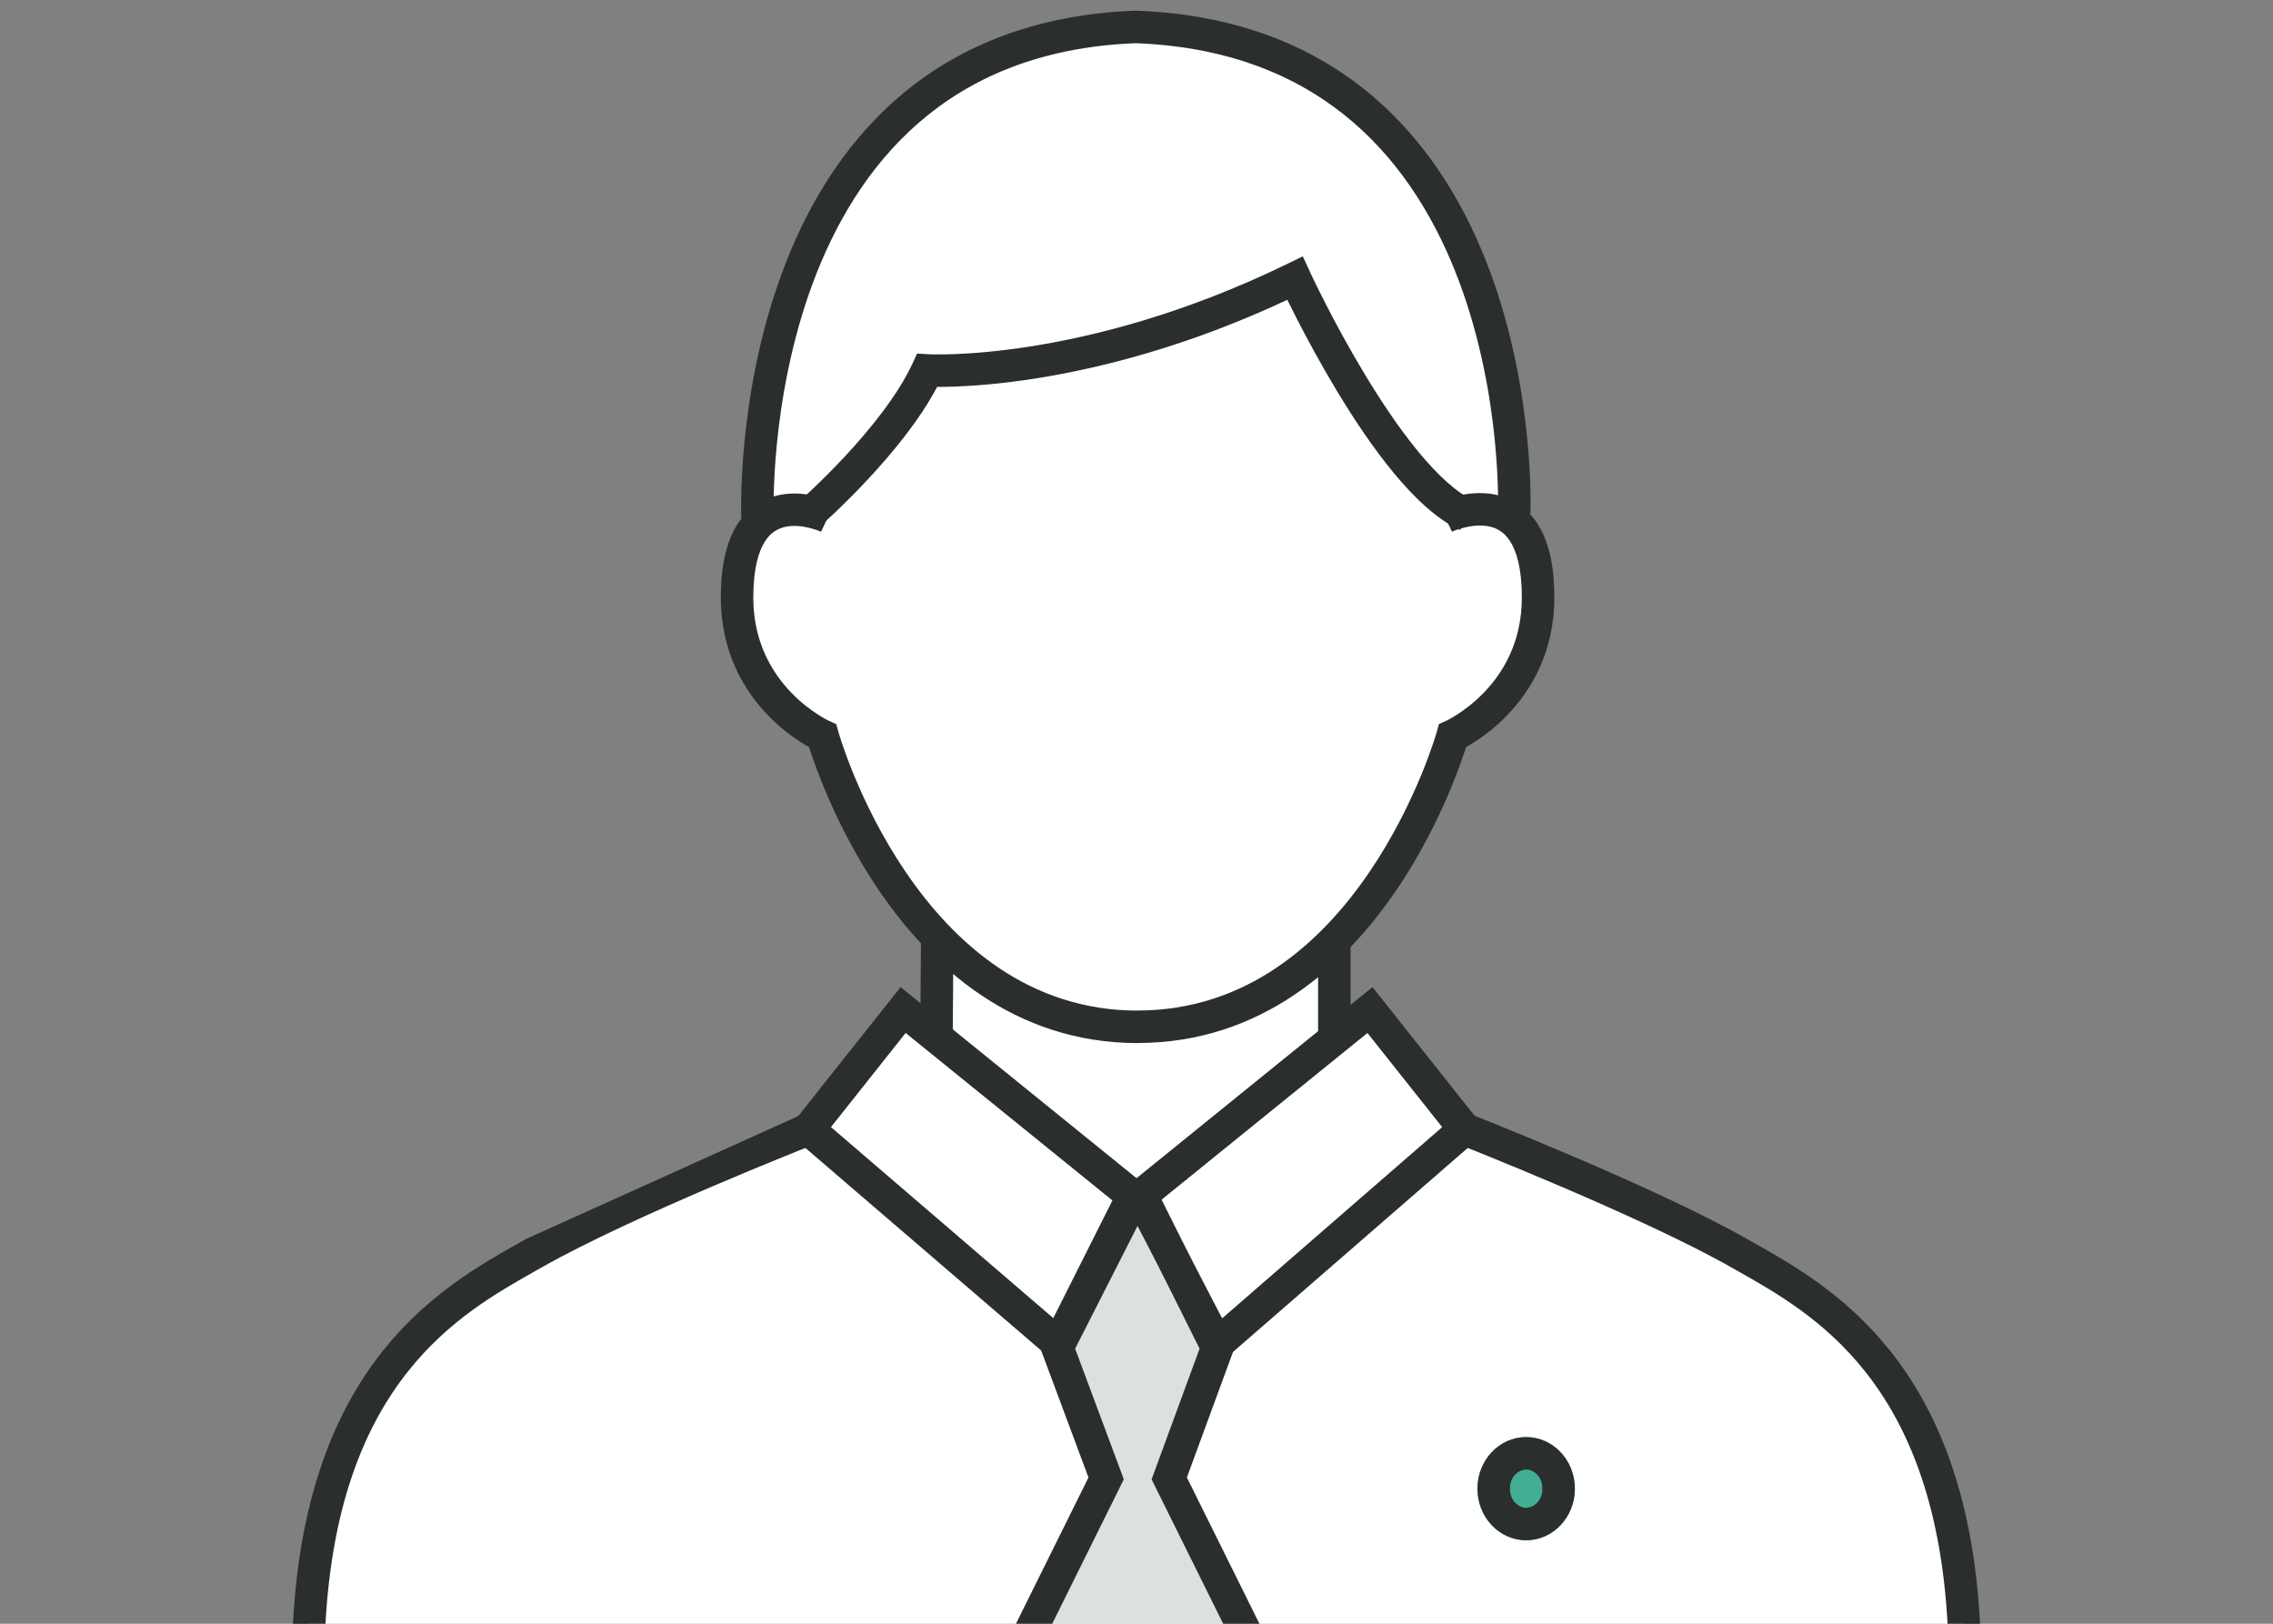
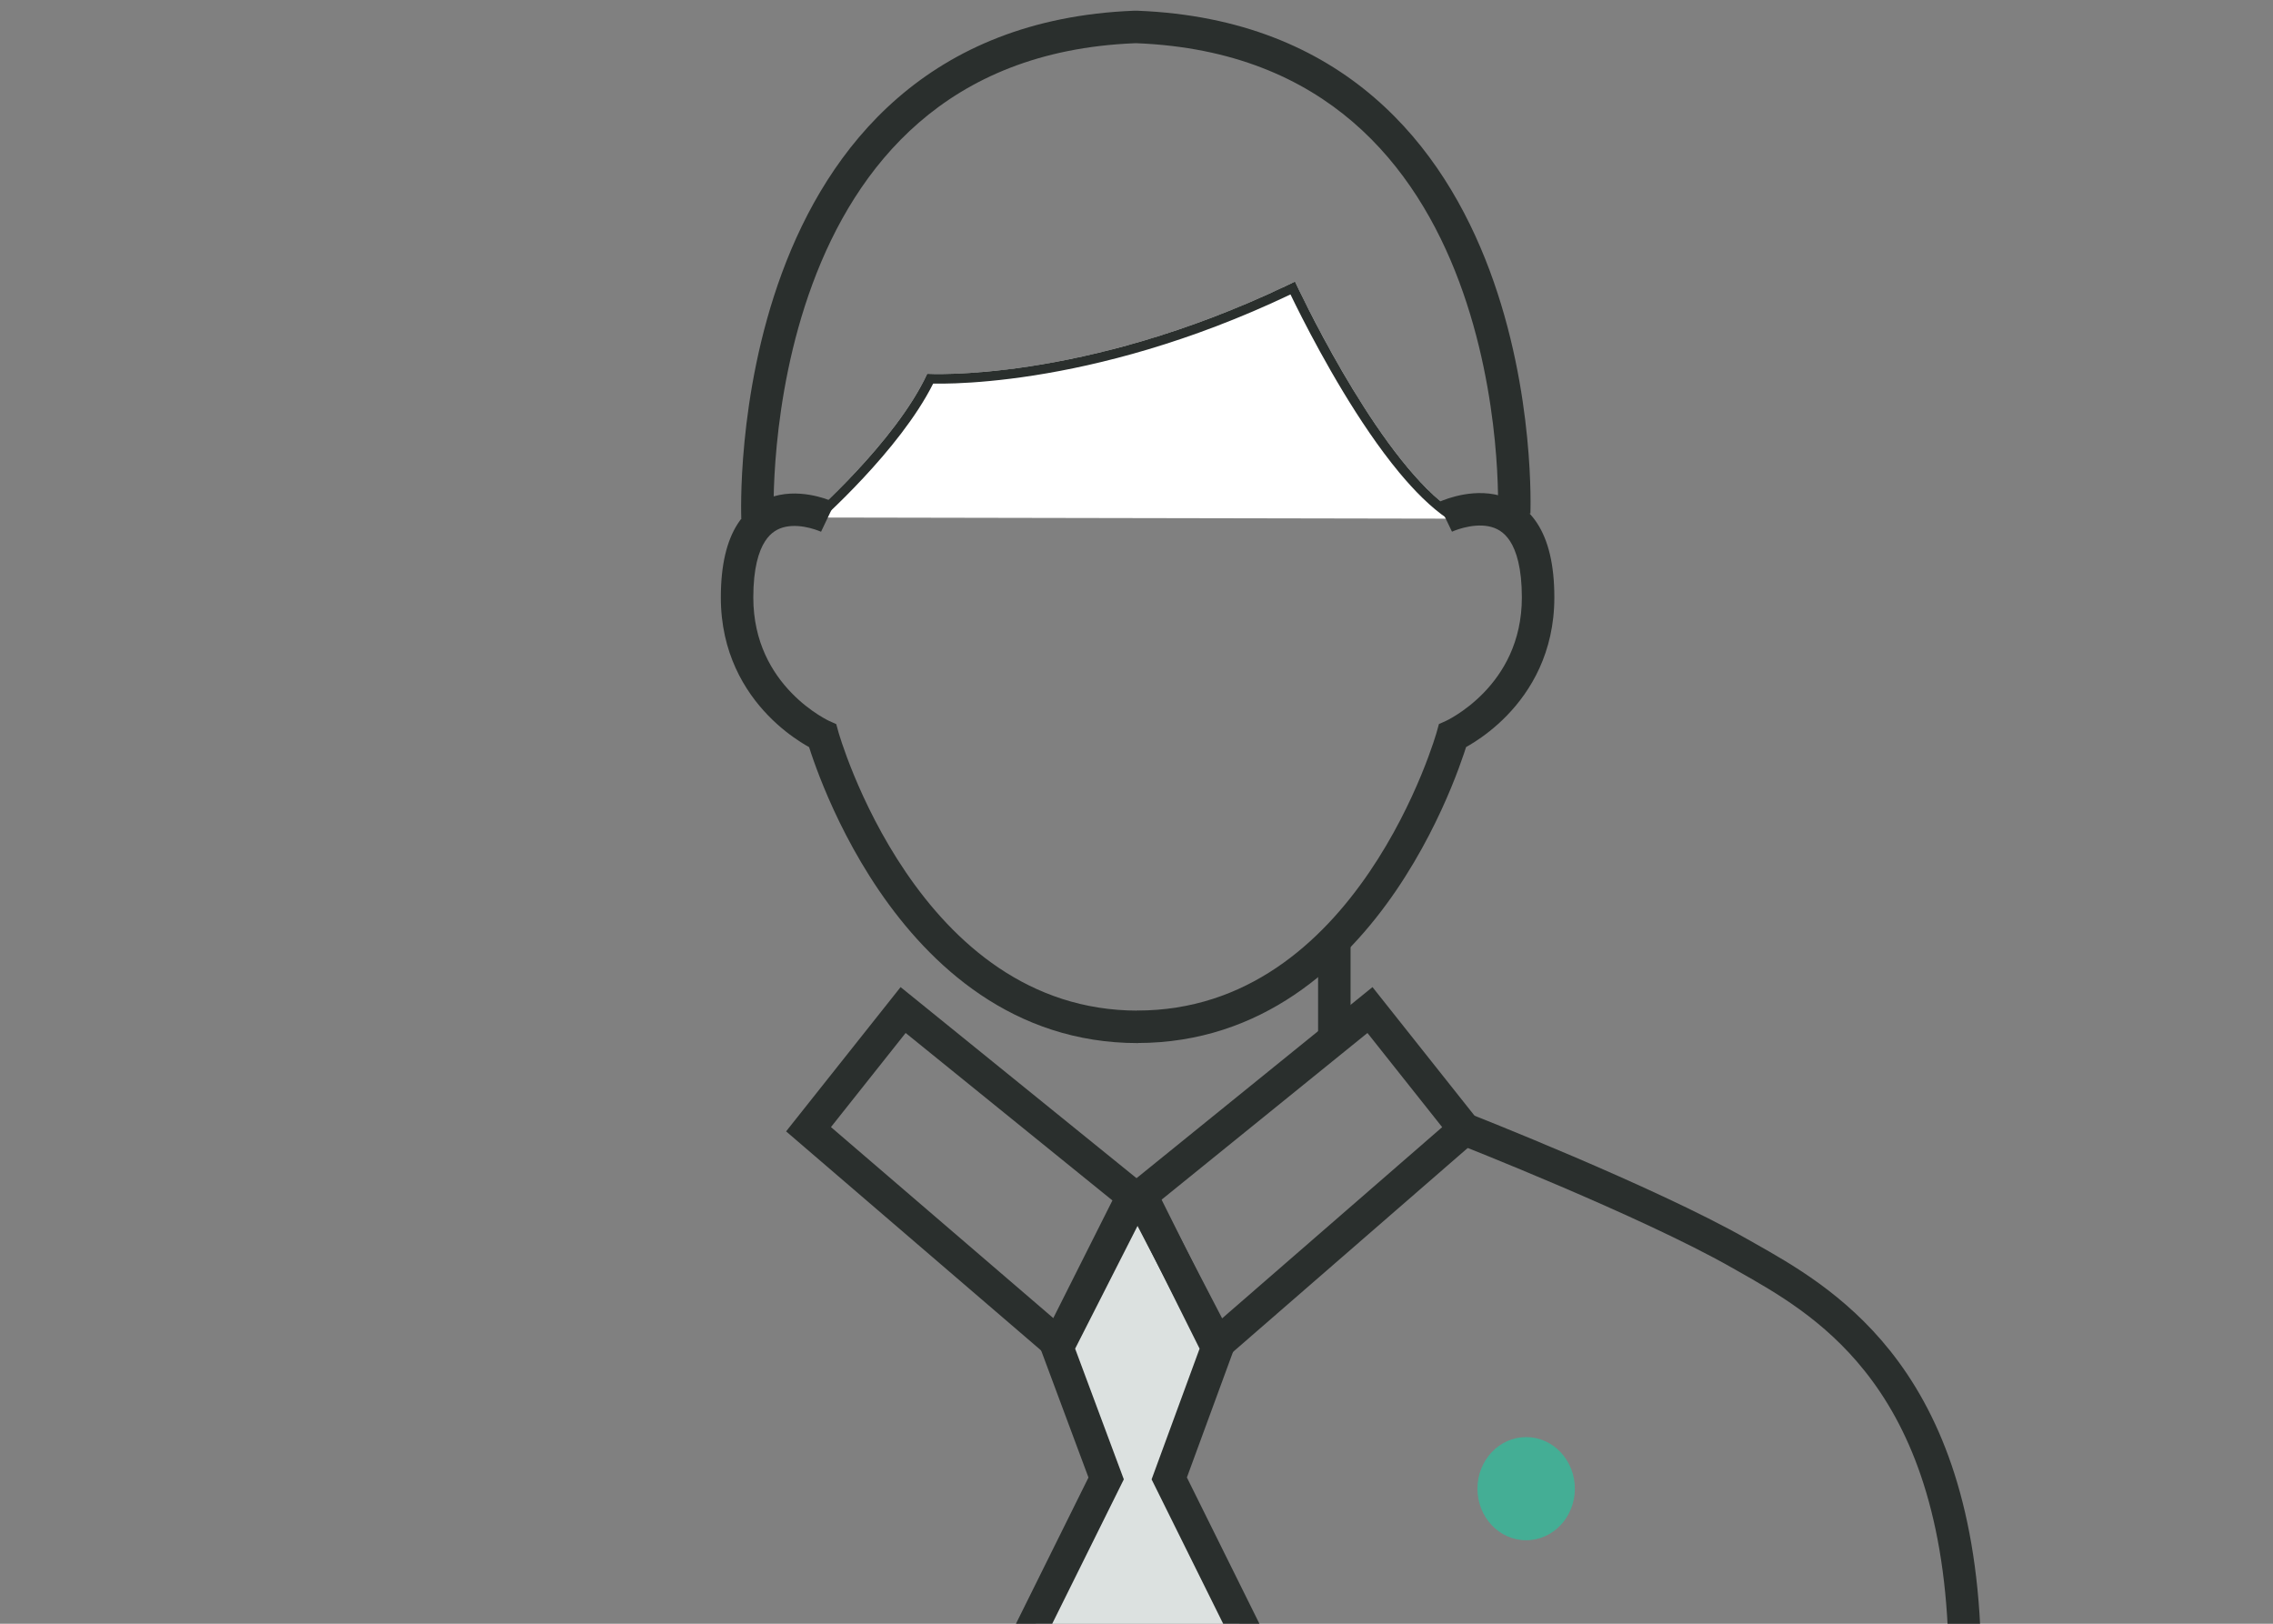
<svg xmlns="http://www.w3.org/2000/svg" fill="none" height="100" viewBox="0 0 140 100" width="140">
  <rect x="0" y="0" width="140" height="100" fill="#808080" stroke="none" />
  <clipPath id="a">
    <path d="m0 0h140v100h-140z" />
  </clipPath>
  <clipPath id="b">
    <path d="m18.005.661h103.993v102.394h-103.993z" />
  </clipPath>
  <g clip-path="url(#a)">
    <g clip-path="url(#b)">
      <path d="m49.848 31.871s5.315-4.64 7.26-8.849c0 0 9.8.588 22.655-5.681 0 0 5.688 12.35 10.586 14.603" fill="#fff" />
      <path clip-rule="evenodd" d="m51.116 31.51c-.144.137-.274.258-.387.362l-.881-.002s5.315-4.64 7.26-8.849c0 0 9.53.572 22.121-5.424.177-.084.355-.17.534-.257.001.003.09.196.254.535 1.156 2.395 6.046 12.097 10.332 14.068l-1.196-.002c-1.026-.693-2.034-1.71-2.981-2.852-1.248-1.506-2.435-3.288-3.46-4.986-1.026-1.7-1.897-3.327-2.511-4.528-.307-.601-.551-1.096-.717-1.442-6.265 2.983-11.784 4.357-15.777 4.984-2.053.322-3.703.447-4.844.49-.57.022-1.014.023-1.316.019-.025-0-.049-.001-.072-.001-1.043 2.081-2.797 4.198-4.293 5.802-.796.854-1.53 1.574-2.066 2.082z" fill="#2a2f2d" fill-rule="evenodd" />
-       <path clip-rule="evenodd" d="m70.051 1.875c23.605.946 23.26 28.368 23.21 30.173.825.661 1.478 2.086 1.478 4.952 0 6.17-5.271 8.521-5.271 8.521s-2.05 7.355-7.316 12.641l.031 0v5.977l-2.631 2.131 4.827-3.858 5.826 7.346s11.234 4.406 16.922 7.637h-.015c.135.076.273.154.414.234 4.817 2.718 12.919 7.291 13.458 23.561h-101.985c.539-16.263 8.639-20.839 13.452-23.557.143-.081.283-.16.419-.237 5.688-3.231 16.922-7.637 16.922-7.637l5.826-7.346 4.214 3.341-2.151-1.765.044-6.071.009 0c-5.086-5.264-7.072-12.392-7.072-12.392s-5.271-2.351-5.271-8.521c0-2.58.54-3.985 1.258-4.713-.049-2.221-.201-29.476 23.215-30.417z" fill="#fff" fill-rule="evenodd" />
      <path d="m94 94.859c1.657 0 3-1.423 3-3.177 0-1.755-1.343-3.177-3-3.177s-3 1.422-3 3.177c0 1.755 1.343 3.177 3 3.177z" fill="#44ae95" />
-       <path clip-rule="evenodd" d="m94 92.859c.446 0 1-.417 1-1.177 0-.76-.554-1.177-1-1.177s-1 .417-1 1.177c0 .76.554 1.177 1 1.177zm3-1.177c0 1.755-1.343 3.177-3 3.177s-3-1.423-3-3.177c0-1.755 1.343-3.177 3-3.177s3 1.422 3 3.177z" fill="#2a2f2d" fill-rule="evenodd" />
      <path d="m77.749 102.819-5.732-11.555 2.957-8.251-4.922-9.151-4.956 9.114 3.036 8.287-5.732 11.555" fill="#dce1e0" />
      <g clip-rule="evenodd" fill="#2a2f2d" fill-rule="evenodd">
        <path d="m51.431 30.942s.001.001-.43.903-.43.903-.43.903l.002.001.001.001s-.001-0-.003-.001c-.005-.002-.015-.007-.03-.013-.029-.012-.075-.032-.137-.055-.124-.047-.305-.109-.522-.164-.449-.113-.986-.177-1.484-.076-.464.094-.918.333-1.282.902-.385.602-.718 1.652-.718 3.452 0 2.769 1.173 4.661 2.353 5.878.594.613 1.19 1.053 1.634 1.337.221.142.403.244.525.309.061.032.107.055.136.069.014.007.024.011.029.014l.002.001.002.001.427.191.126.453.002.008.009.033c.009.03.022.076.041.138.037.123.095.307.174.542.159.472.402 1.15.739 1.967.675 1.637 1.72 3.811 3.196 5.979 2.963 4.352 7.553 8.524 14.292 8.524v2c-7.688 0-12.807-4.789-15.945-9.398-1.575-2.313-2.68-4.618-3.391-6.342-.356-.863-.615-1.585-.786-2.093-.051-.15-.093-.282-.129-.394-.147-.082-.326-.187-.529-.317-.544-.349-1.267-.883-1.99-1.629-1.455-1.501-2.917-3.869-2.917-7.27 0-2.014.367-3.489 1.033-4.529.687-1.073 1.633-1.595 2.57-1.784.902-.183 1.766-.054 2.368.097.308.077.565.165.747.235.092.035.166.066.219.089.027.012.049.021.065.029l.02.009.007.003.003.001z" />
        <path d="m89.432 32.746s.001-0-.432-.902-.432-.902-.432-.902l.004-.002.007-.003.021-.009c.016-.008.038-.017.066-.029.054-.024.129-.055.223-.091.186-.071.447-.162.76-.242.613-.157 1.491-.293 2.408-.117.951.182 1.918.697 2.621 1.776.682 1.046 1.058 2.534 1.058 4.567 0 3.401-1.462 5.769-2.917 7.27-.723.746-1.446 1.28-1.99 1.629-.203.13-.382.235-.529.317-.035.112-.078.243-.129.394-.171.508-.43 1.23-.786 2.093-.711 1.724-1.817 4.029-3.391 6.342-3.139 4.609-8.258 9.398-15.945 9.398v-2c6.739 0 11.329-4.172 14.292-8.524 1.476-2.168 2.52-4.343 3.196-5.979.337-.817.581-1.496.739-1.967.079-.236.137-.419.174-.542.019-.061.033-.108.041-.138l.009-.033.002-.007 0-.001.126-.453.426-.19.002-.001.002-.001c.005-.002.015-.007.029-.014.029-.014.075-.037.136-.069.122-.065.304-.167.525-.309.444-.285 1.039-.725 1.634-1.337 1.18-1.217 2.353-3.11 2.353-5.878 0-1.816-.341-2.872-.734-3.475-.372-.571-.839-.811-1.322-.904-.517-.099-1.073-.028-1.535.09-.225.058-.411.122-.539.171-.064.024-.112.045-.141.058-.015.006-.025.011-.03.013z" />
-         <path d="m56.682 63.774.044-6.071 2 .015-.044 6.071z" />
        <path d="m55.47 60.792 15.557 12.598-5.514 10.972-17.095-14.685zm.311 2.825-4.6 5.796 13.694 11.764 3.642-7.246z" />
-         <path d="m49.434 68.614s0-0.0.365.931l.365.931-.031.012-.094.037c-.083.033-.205.081-.364.144-.317.126-.775.31-1.344.541-1.138.462-2.714 1.111-4.467 1.861-3.518 1.505-7.703 3.395-10.494 4.98-.133.075-.268.152-.405.229-2.337 1.321-5.295 2.993-7.814 6.153-2.651 3.324-4.875 8.383-5.147 16.576l-1.999-.066c.283-8.552 2.622-14.044 5.582-17.757 2.768-3.472 6.029-5.312 8.364-6.63.148-.083.292-.165.432-.244" />
        <path d="m81.185 63.927v-5.972h2v5.972z" />
        <path d="m84.535 60.792 7.048 8.88-16.912 14.694-5.702-10.97zm-13.039 13.131 3.778 7.269 13.553-11.775-4.603-5.8z" />
        <path d="m89.84 70.476.365-.931c.365-.931.365-.931.365-.931l.13.051c.085.033.209.083.369.146.32.128.783.313 1.356.546 1.146.465 2.734 1.119 4.501 1.875 3.521 1.506 7.798 3.434 10.694 5.08.14.079.284.161.432.244 2.335 1.318 5.595 3.158 8.364 6.63 2.96 3.713 5.298 9.205 5.582 17.757l-1.999.066c-.272-8.194-2.497-13.252-5.147-16.576-2.52-3.16-5.477-4.832-7.814-6.153-.138-.078-.273-.154-.405-.229-2.791-1.585-6.976-3.475-10.494-4.98-1.753-.75-3.329-1.399-4.467-1.861-.569-.231-1.028-.415-1.344-.541-.158-.063-.281-.112-.364-.144z" />
-         <path d="m80.671 16.714-.428-.928-.919.448c-6.326 3.085-11.892 4.479-15.865 5.102-1.986.312-3.574.431-4.658.472-.542.021-.958.022-1.234.018-.138-.002-.242-.005-.309-.007-.034-.001-.058-.002-.073-.003l-.016-.001-.002-0-.681-.041-.286.62c-.903 1.954-2.627 4.071-4.183 5.74-.769.825-1.479 1.521-1.996 2.011-.258.245-.468.438-.612.568-.072.065-.128.115-.165.148l-.042.037-.01.009-.002.002s-0.0 0.0.657.753.658.753.658.753l.005-.005.013-.011.048-.043c.042-.037.102-.091.179-.161.154-.14.375-.342.645-.598.54-.512 1.28-1.238 2.083-2.1 1.448-1.553 3.161-3.61 4.242-5.67.295.001.683-.003 1.156-.021 1.155-.044 2.821-.17 4.891-.495 3.948-.62 9.368-1.963 15.523-4.846.148.302.331.669.545 1.087.617 1.207 1.493 2.843 2.525 4.553 1.031 1.707 2.23 3.508 3.495 5.035 1.247 1.505 2.638 2.843 4.072 3.502l.836-1.817c-1.014-.467-2.171-1.517-3.368-2.962-1.178-1.422-2.32-3.131-3.323-4.793-1.002-1.659-1.854-3.251-2.457-4.43-.301-.589-.539-1.073-.701-1.409-.081-.168-.143-.299-.185-.387l-.047-.1-.011-.025z" />
        <path d="m69.845.661h.227l.02.001c6.316.253 11.036 2.324 14.535 5.33 3.485 2.993 5.704 6.865 7.119 10.651 1.415 3.786 2.042 7.526 2.316 10.311.138 1.395.187 2.556.203 3.372.008.408.007.73.004.953-.001.111-.003.197-.005.257l-.002.069-.001.019-0.0.007s0 .001-.999-.04c-.999-.041-.999-.041-.999-.041l0-.002 0-.012.002-.055c.001-.05.003-.127.004-.228.003-.202.004-.503-.004-.888-.014-.771-.062-1.879-.193-3.214-.264-2.674-.863-6.233-2.199-9.807-1.336-3.575-3.394-7.123-6.549-9.834-3.137-2.695-7.414-4.608-13.292-4.848h-.146c-5.877.239-10.153 2.169-13.291 4.89-3.156 2.737-5.215 6.322-6.551 9.934-1.336 3.611-1.936 7.206-2.199 9.909-.131 1.349-.178 2.468-.193 3.247-.007.389-.006.693-.003.898.001.102.003.18.004.23l.002.056.001.013 0.0.002s0-0-.999.041c-.999.041-.999.04-.999.04l-0-.002-0-.006-.001-.019-.002-.07c-.002-.06-.004-.147-.005-.259-.003-.224-.004-.549.004-.962.015-.824.065-1.996.202-3.405.274-2.811.9-6.587 2.314-10.409 1.414-3.821 3.632-7.729 7.117-10.751 3.499-3.034 8.221-5.125 14.541-5.378z" />
        <path d="m68.959 73.259 1.783.906-4.522 8.895 2.999 8.047-5.925 11.947-1.792-.889 5.54-11.171-3.003-8.059z" />
        <path d="m73.886 83.058-4.439-8.9 1.79-.893 4.825 9.672-2.958 8.054 5.541 11.174-1.792.889-5.923-11.945z" />
      </g>
    </g>
  </g>
</svg>